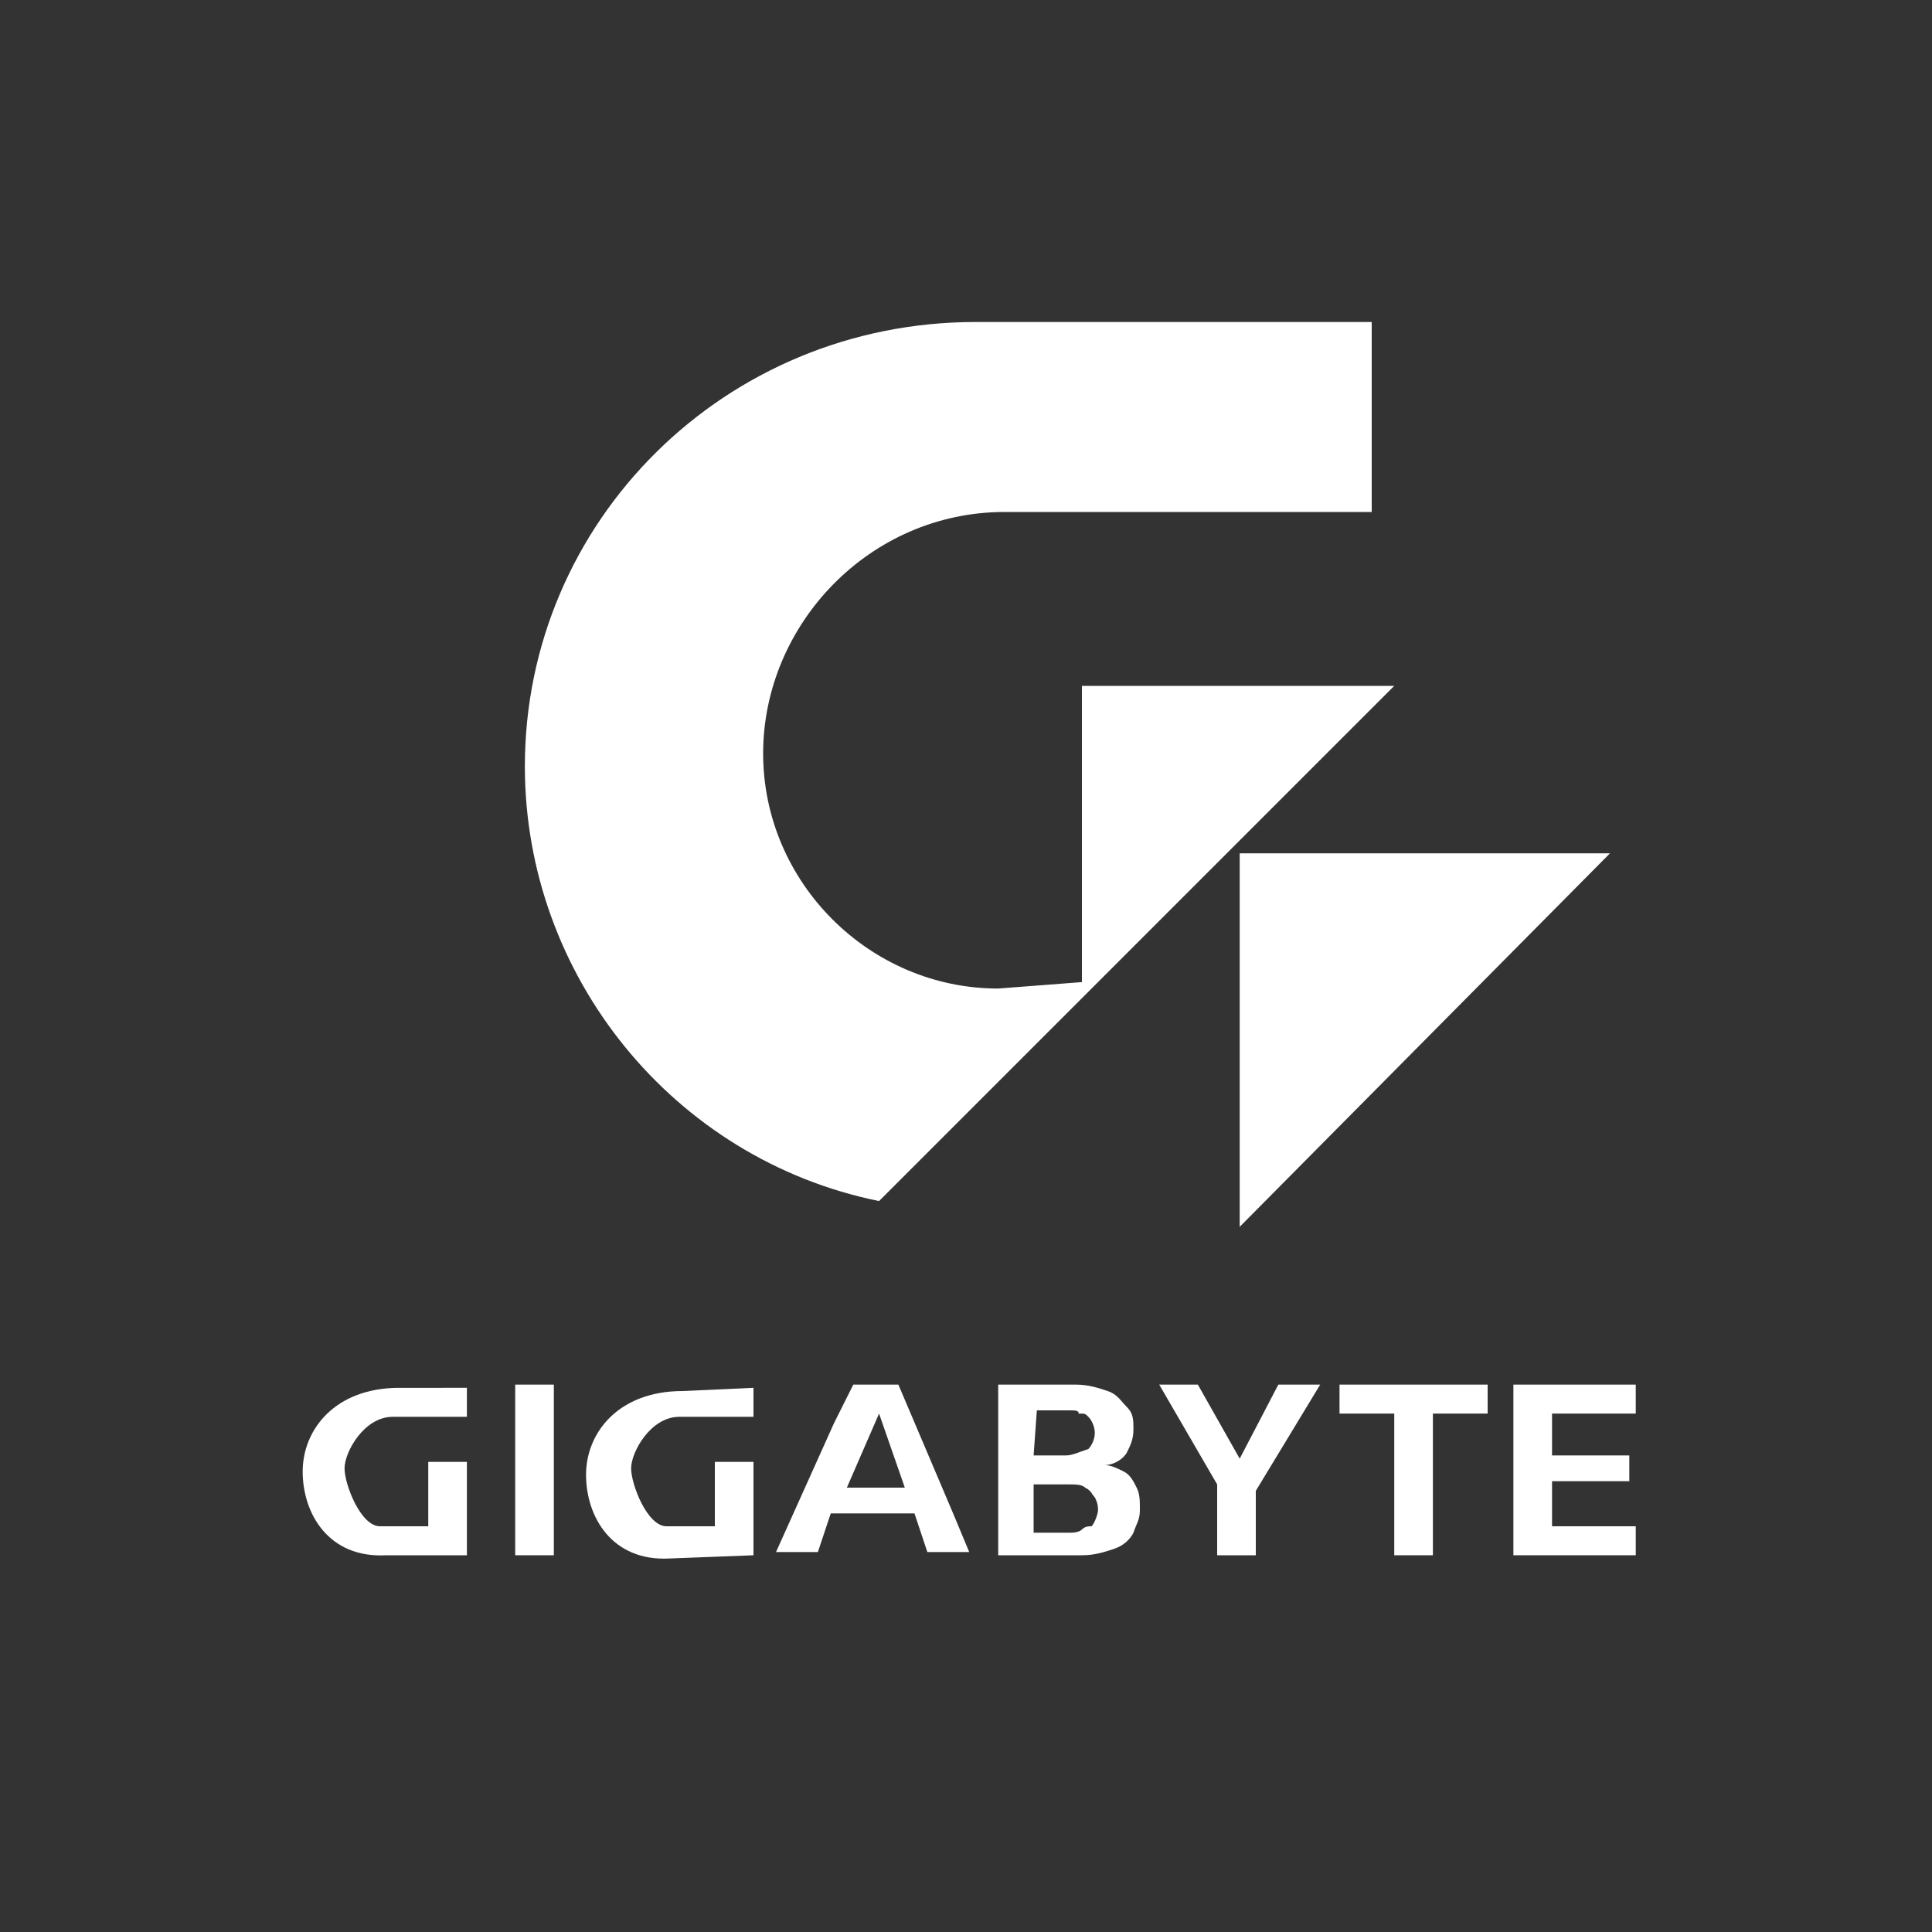
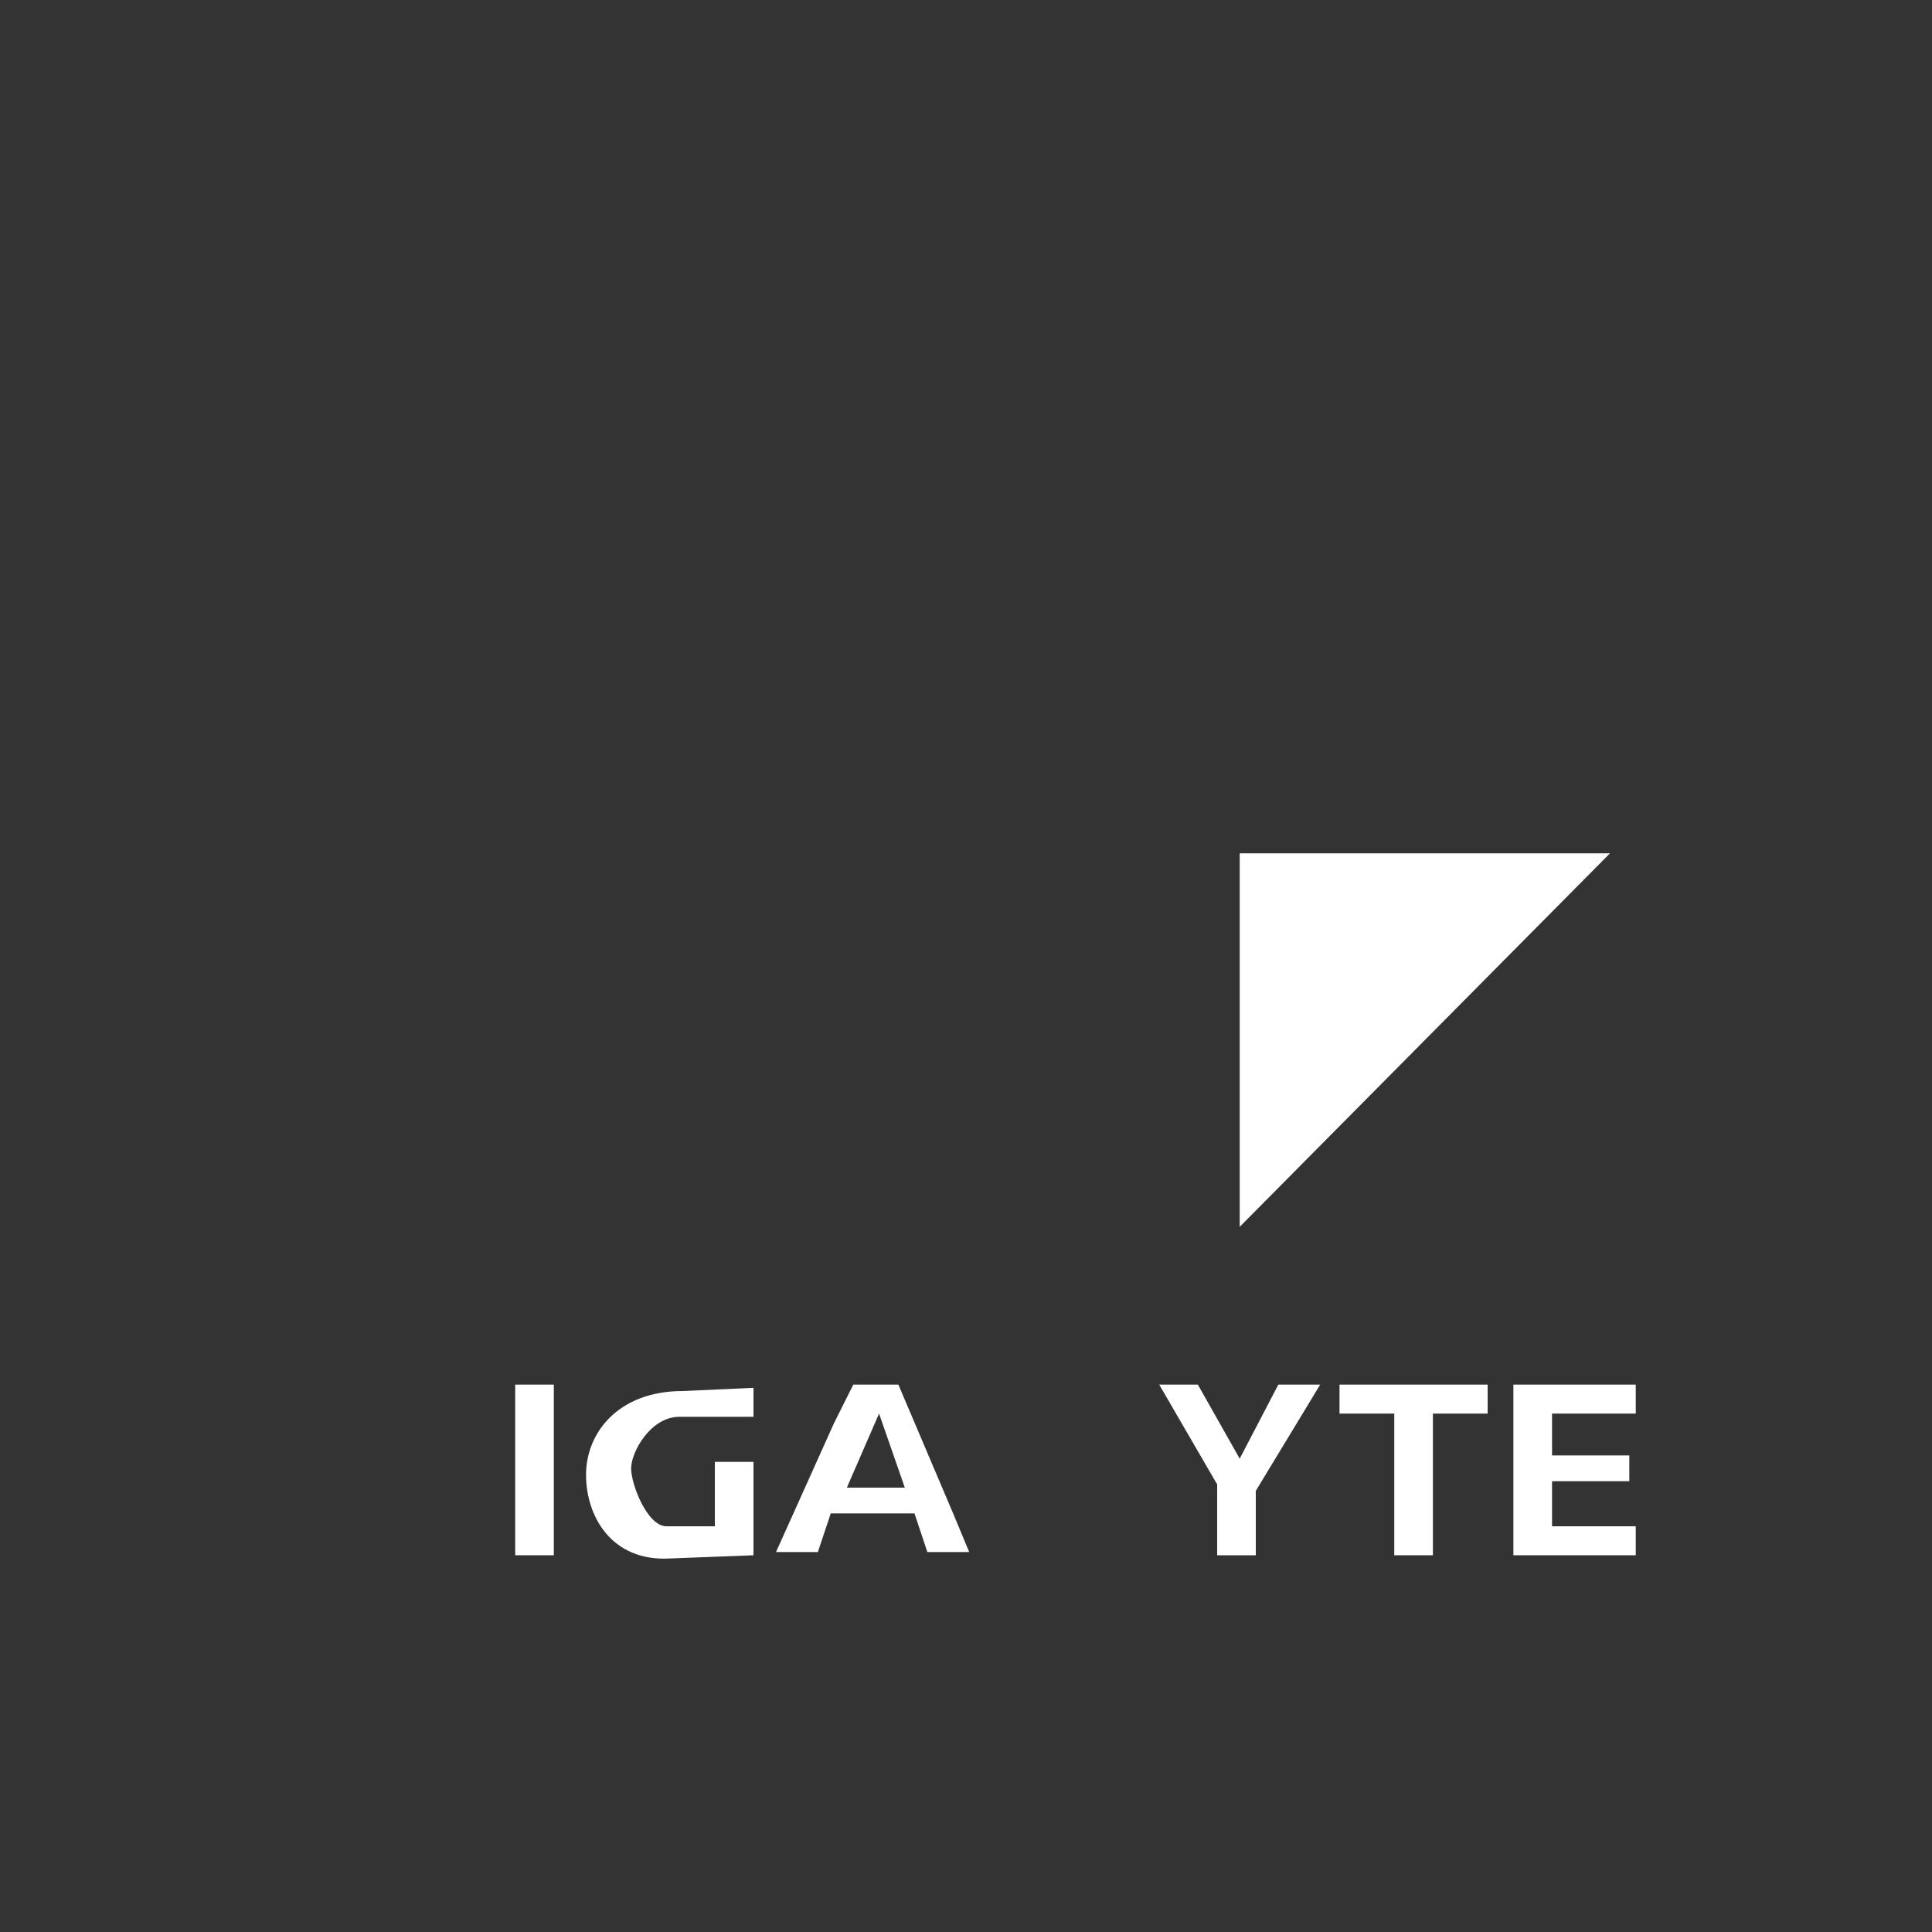
<svg xmlns="http://www.w3.org/2000/svg" version="1.1" id="Capa_1" x="0px" y="0px" viewBox="0 0 60 60" style="enable-background:new 0 0 60 60;" xml:space="preserve">
  <rect x="0" y="0" width="60" height="60" fill="#333333" stroke="none" />
  <style type="text/css">
	.st0{fill:#FFFFFF;}
</style>
  <g>
    <polygon class="st0" points="47,43 50.8,43 50.8,43.9 48.2,43.9 48.2,45.2 50.6,45.2 50.6,46 48.2,46 48.2,47.4 50.8,47.4    50.8,48.3 47,48.3  " />
    <polygon class="st0" points="41.6,43 46.2,43 46.2,43.9 44.5,43.9 44.5,48.3 43.3,48.3 43.3,43.9 41.6,43.9  " />
    <polygon class="st0" points="36,43 37.2,43 38.5,45.3 39.7,43 41,43 39,46.3 39,48.3 37.8,48.3 37.8,46.1  " />
-     <path class="st0" d="M32.1,47.6h1.1c0.1,0,0.3,0,0.4-0.1c0.1-0.1,0.2-0.1,0.3-0.1c0.1-0.1,0.2-0.4,0.2-0.5s0-0.2-0.1-0.4   c-0.1-0.1-0.1-0.2-0.3-0.3c-0.1-0.1-0.3-0.1-0.5-0.1h-1.1V47.6L32.1,47.6z M32.1,45.2h1c0.2,0,0.4-0.1,0.7-0.2   c0.1-0.1,0.2-0.3,0.2-0.5c0-0.2-0.1-0.4-0.2-0.5c-0.1-0.1-0.1-0.1-0.3-0.1c0-0.1-0.1-0.1-0.3-0.1h-1L32.1,45.2L32.1,45.2z M31,43   h2.4c0.4,0,0.7,0.1,1,0.2c0.3,0.1,0.4,0.3,0.6,0.5s0.2,0.4,0.2,0.7c0,0.3-0.1,0.5-0.2,0.7c-0.1,0.2-0.4,0.4-0.7,0.4   c0.2,0,0.4,0.1,0.6,0.2s0.3,0.3,0.4,0.5c0.1,0.2,0.1,0.4,0.1,0.7s-0.1,0.4-0.2,0.7c-0.1,0.2-0.3,0.4-0.6,0.5   c-0.3,0.1-0.6,0.2-1,0.2H31V43L31,43z" />
    <path class="st0" d="M26.5,43h1.4l1.7,4l0.5,1.2h-1.3l-0.4-1.2h-2.6l-0.4,1.2h-1.3l1.8-4L26.5,43L26.5,43z M28.1,46.2l-0.8-2.3   l-1,2.3H28.1L28.1,46.2z" />
    <polygon class="st0" points="16,43 17.2,43 17.2,48.3 16,48.3  " />
-     <path class="st0" d="M14.5,43.1V44h-2.3c-0.9,0-1.5,1.1-1.5,1.6s0.5,1.8,1.1,1.8h1.5v-2h1.2v2.9L12,48.3c-1.8,0.1-2.6-1.3-2.6-2.6   s1-2.6,3-2.6L14.5,43.1L14.5,43.1z" />
    <path class="st0" d="M23.4,43.1V44h-2.3c-0.9,0-1.5,1.1-1.5,1.6s0.5,1.8,1.1,1.8h1.5v-2h1.2v2.9l-2.6,0.1c-1.8,0.1-2.6-1.3-2.6-2.6   s1-2.6,3-2.6L23.4,43.1L23.4,43.1z" />
-     <path class="st0" d="M31,30.7c-4,0-7.3-3.3-7.3-7.3s3.3-7.5,7.5-7.5h11.4v-5.9H30.3c-7.8,0-14,6.2-14,13.8c0,6.5,4.6,12.2,11,13.5   l16-16h-9.7v9.2L31,30.7L31,30.7z" />
    <polygon class="st0" points="38.5,26.5 50,26.5 38.5,38.1  " />
  </g>
</svg>